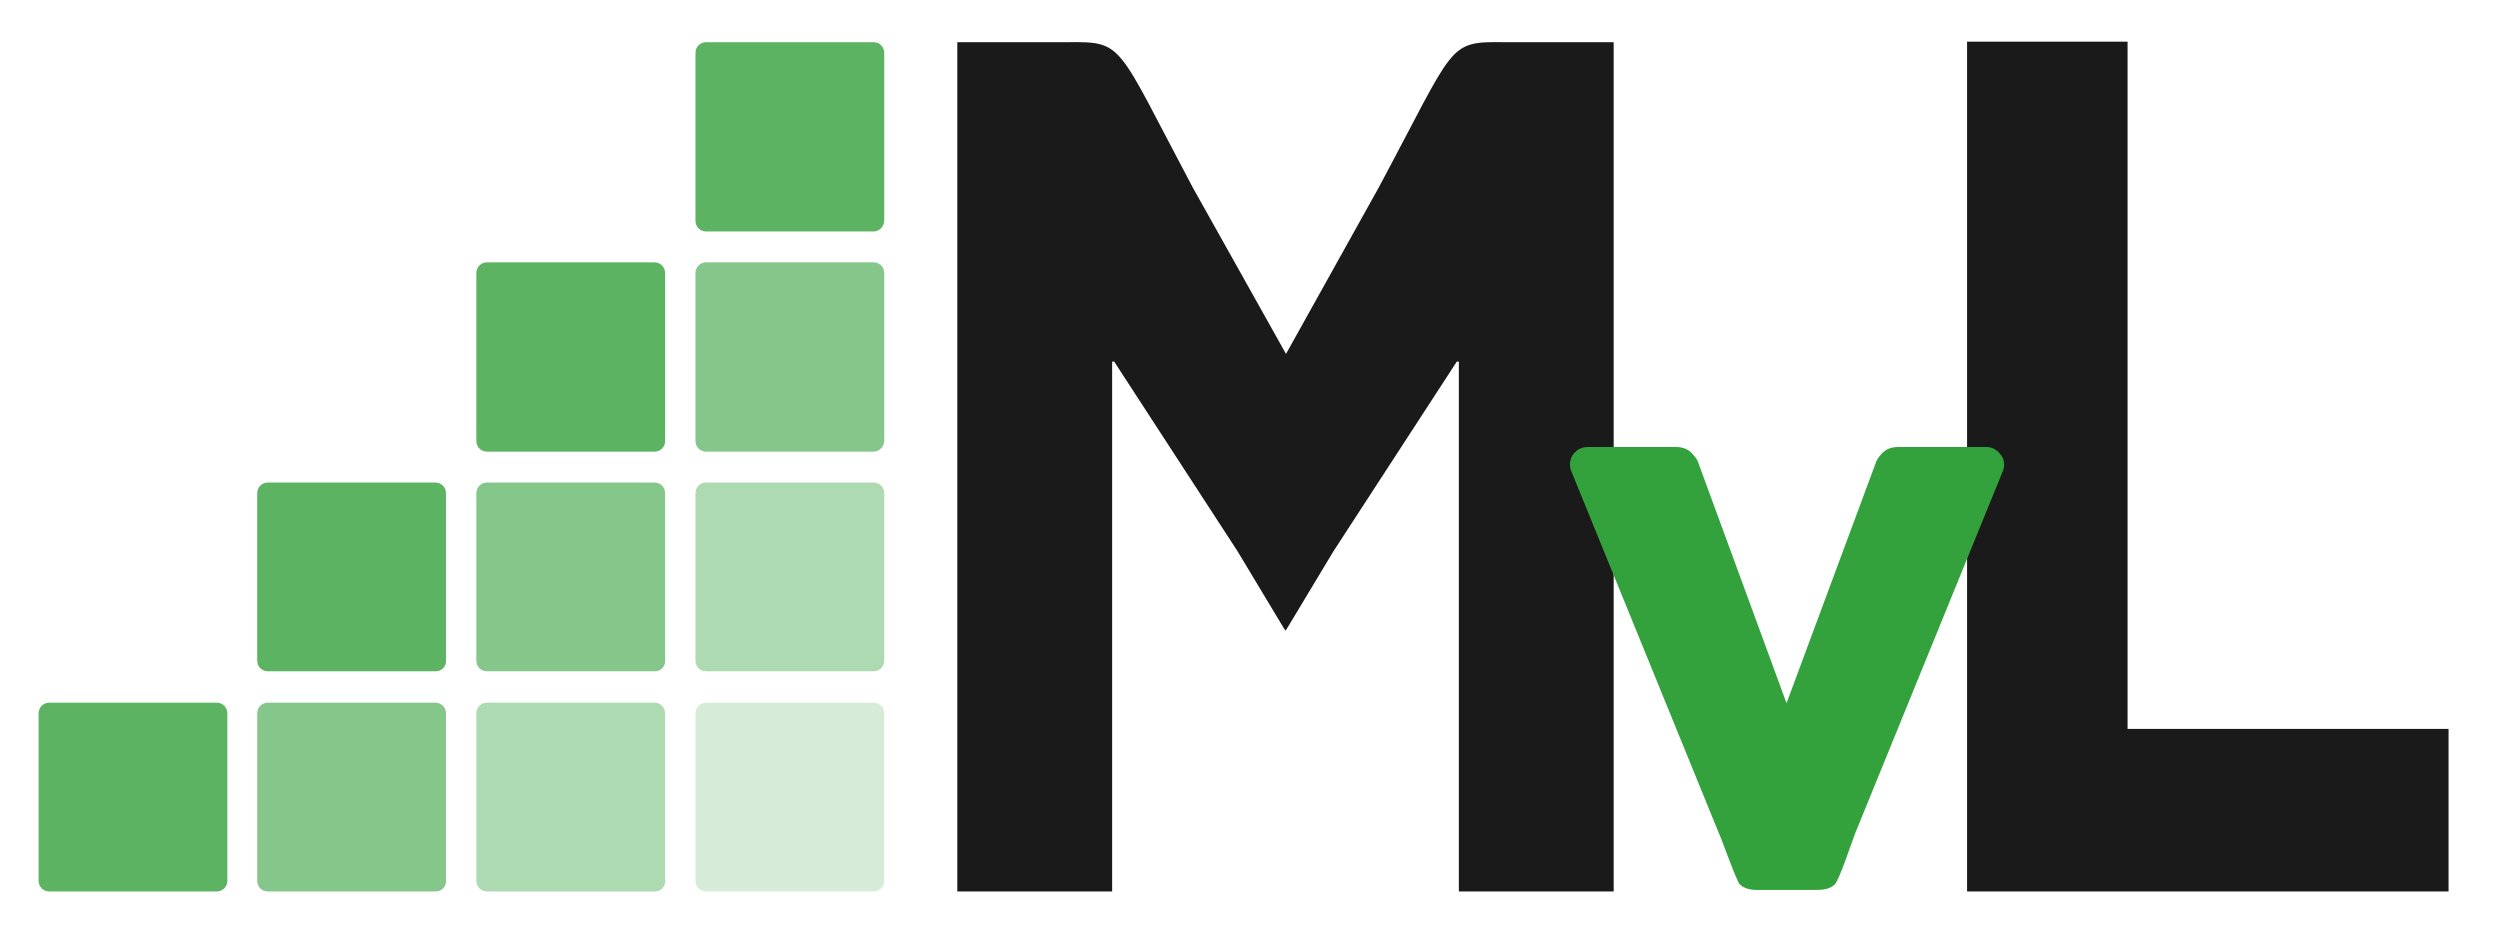
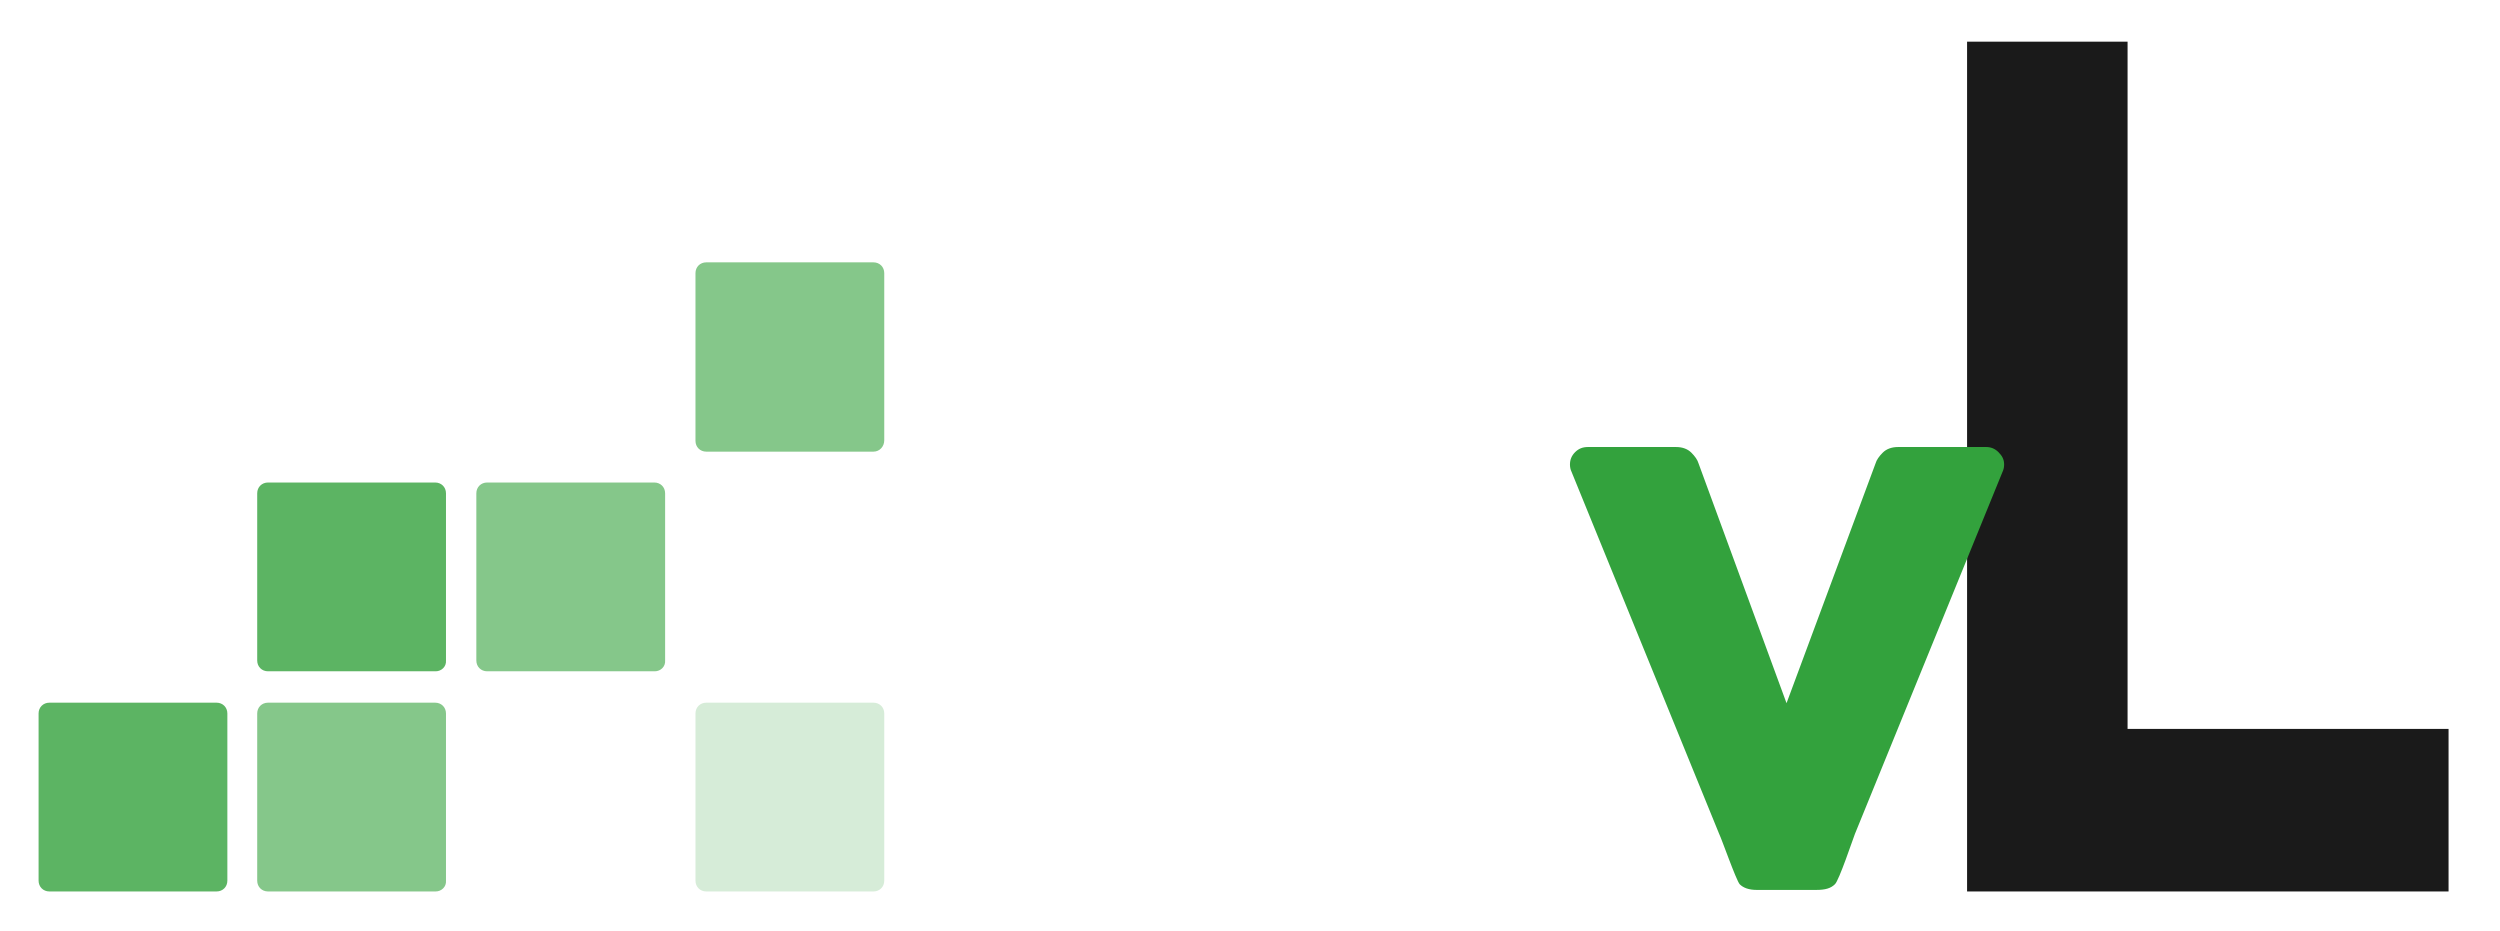
<svg xmlns="http://www.w3.org/2000/svg" version="1.1" id="Ebene_1" x="0px" y="0px" viewBox="0 0 486 181" style="enable-background:new 0 0 486 181;" xml:space="preserve">
  <script />
  <style type="text/css">
	.st0{fill:#5CB463;}
	.st1{fill:#85C78A;}
	.st2{fill:#ADDAB1;}
	.st3{fill:#D6ECD8;}
	.st4{fill:#1A1A1A;}
	.st5{fill:#33A23D;}
</style>
  <g>
-     <path class="st0" d="M169.8,45h-32.5c-1.2,0-2.1-0.9-2.1-2.1V10.3c0-1.2,0.9-2.1,2.1-2.1h32.5c1.2,0,2.1,0.9,2.1,2.1v32.5   C171.9,44,171,45,169.8,45z" />
    <path class="st1" d="M169.8,87.8h-32.5c-1.2,0-2.1-0.9-2.1-2.1V53.1c0-1.2,0.9-2.1,2.1-2.1h32.5c1.2,0,2.1,0.9,2.1,2.1v32.5   C171.9,86.8,171,87.8,169.8,87.8z" />
-     <path class="st2" d="M169.8,130.5h-32.5c-1.2,0-2.1-0.9-2.1-2.1V95.9c0-1.2,0.9-2.1,2.1-2.1h32.5c1.2,0,2.1,0.9,2.1,2.1v32.5   C171.9,129.6,171,130.5,169.8,130.5z" />
    <path class="st3" d="M169.8,173.3h-32.5c-1.2,0-2.1-0.9-2.1-2.1v-32.5c0-1.2,0.9-2.1,2.1-2.1h32.5c1.2,0,2.1,0.9,2.1,2.1v32.5   C171.9,172.4,171,173.3,169.8,173.3z" />
-     <path class="st0" d="M127.3,87.8H94.7c-1.2,0-2.1-0.9-2.1-2.1V53.1c0-1.2,0.9-2.1,2.1-2.1h32.5c1.2,0,2.1,0.9,2.1,2.1v32.5   C129.4,86.8,128.4,87.8,127.3,87.8z" />
    <path class="st1" d="M127.3,130.5H94.7c-1.2,0-2.1-0.9-2.1-2.1V95.9c0-1.2,0.9-2.1,2.1-2.1h32.5c1.2,0,2.1,0.9,2.1,2.1v32.5   C129.4,129.6,128.4,130.5,127.3,130.5z" />
-     <path class="st2" d="M127.3,173.3H94.7c-1.2,0-2.1-0.9-2.1-2.1v-32.5c0-1.2,0.9-2.1,2.1-2.1h32.5c1.2,0,2.1,0.9,2.1,2.1v32.5   C129.4,172.4,128.4,173.3,127.3,173.3z" />
    <path class="st0" d="M84.7,130.5H52.1c-1.2,0-2.1-0.9-2.1-2.1V95.9c0-1.2,0.9-2.1,2.1-2.1h32.5c1.2,0,2.1,0.9,2.1,2.1v32.5   C86.8,129.6,85.8,130.5,84.7,130.5z" />
    <path class="st1" d="M84.7,173.3H52.1c-1.2,0-2.1-0.9-2.1-2.1v-32.5c0-1.2,0.9-2.1,2.1-2.1h32.5c1.2,0,2.1,0.9,2.1,2.1v32.5   C86.8,172.4,85.8,173.3,84.7,173.3z" />
    <path class="st0" d="M42.1,173.3H9.6c-1.2,0-2.1-0.9-2.1-2.1v-32.5c0-1.2,0.9-2.1,2.1-2.1h32.5c1.2,0,2.1,0.9,2.1,2.1v32.5   C44.2,172.4,43.3,173.3,42.1,173.3z" />
-     <path class="st4" d="M292.4,8.2c-11.1-0.1-9.3,0.1-24.4,28.3L250,68.8l-18.1-32.3c-15-28.2-13.3-28.4-24.4-28.3h-21.4v165.1h30.1   v-103h0.4l24,36.9l8.9,14.8l0.4,0.6l0.4-0.6l8.9-14.8l24-36.9h0.4v103h30.1V8.2H292.4z" />
    <g>
      <path class="st4" d="M382.4,8.1h31.2v133.6H476v31.6h-93.6V8.1z" />
    </g>
    <g>
      <g>
        <path class="st5" d="M341.5,173c-1.5,0-2.6-0.4-3.3-1.1c-0.7-0.8-3.5-8.8-4-9.8l-28.7-70.4c-0.2-0.4-0.3-0.9-0.3-1.4     c0-0.9,0.3-1.7,1-2.4c0.7-0.7,1.5-1,2.5-1h17.1c1.3,0,2.3,0.4,3,1.1c0.7,0.7,1.2,1.4,1.4,2.1l17.1,46.6l17.3-46.6     c0.2-0.7,0.7-1.4,1.4-2.1c0.7-0.7,1.7-1.1,3-1.1h17.1c0.9,0,1.7,0.3,2.4,1c0.7,0.7,1.1,1.4,1.1,2.4c0,0.5-0.1,1-0.3,1.4     l-28.7,70.4c-0.4,1-3.1,9.1-3.9,9.8c-0.8,0.8-1.9,1.1-3.6,1.1H341.5z" />
      </g>
    </g>
  </g>
</svg>